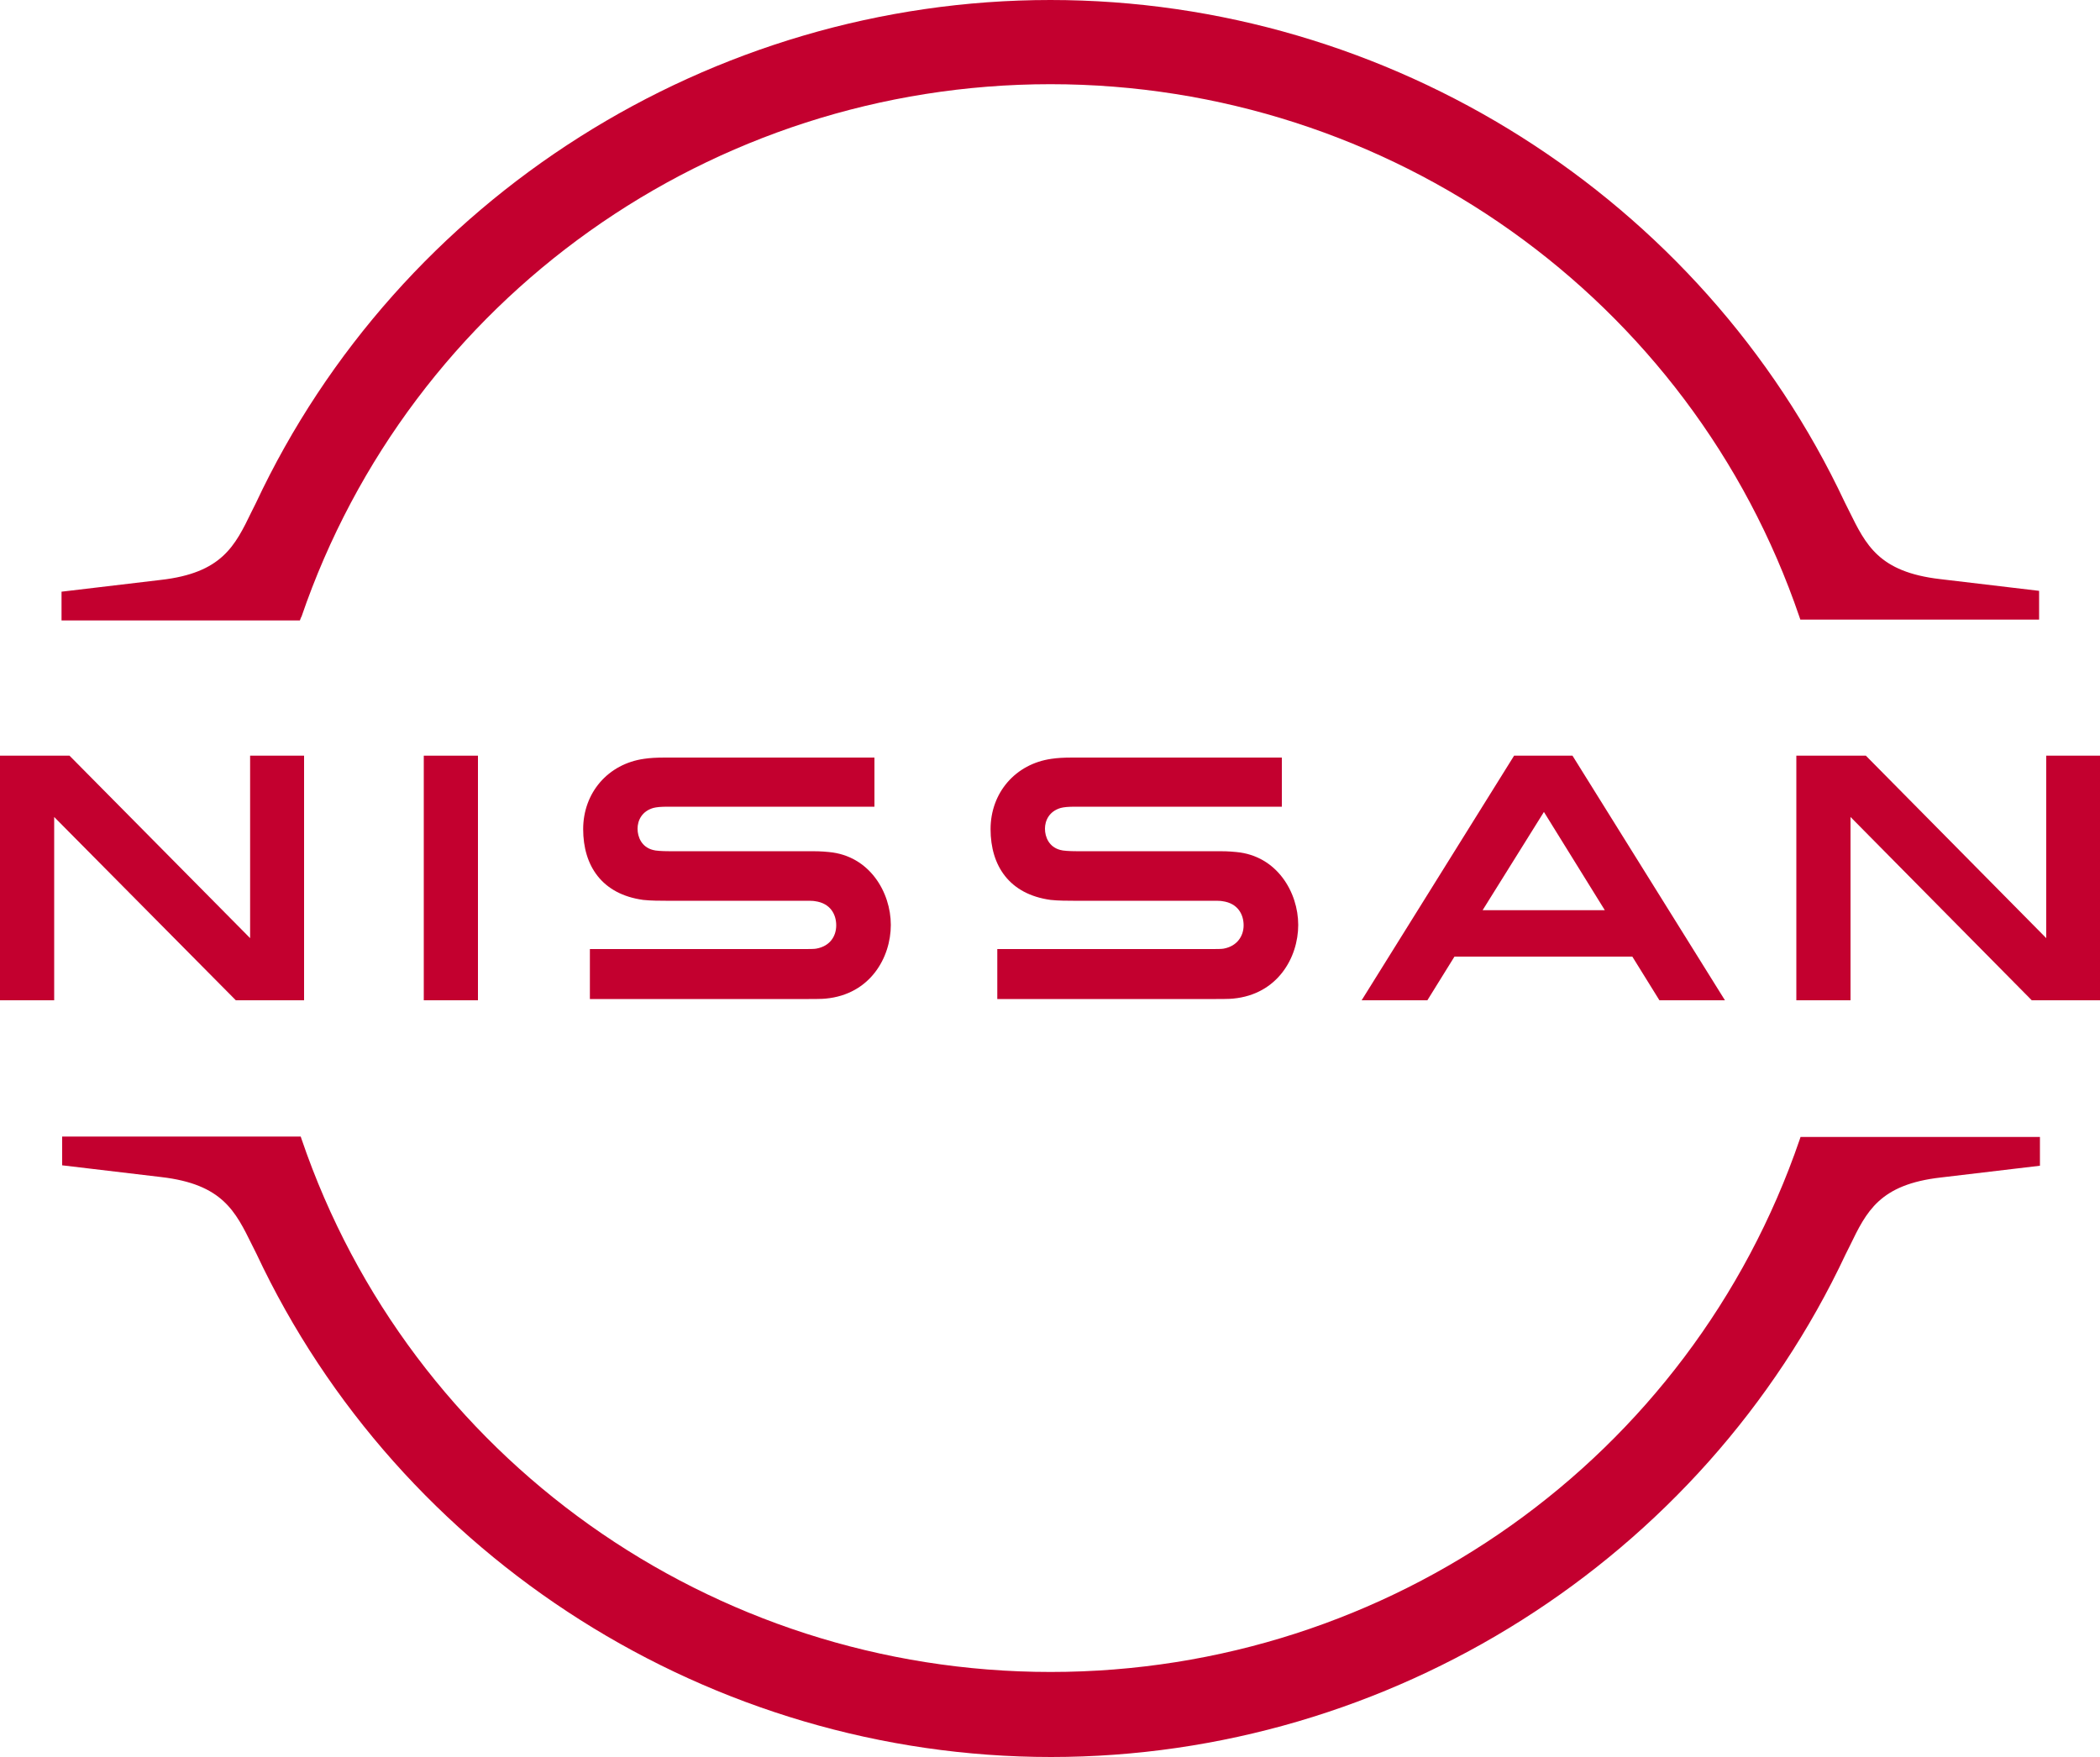
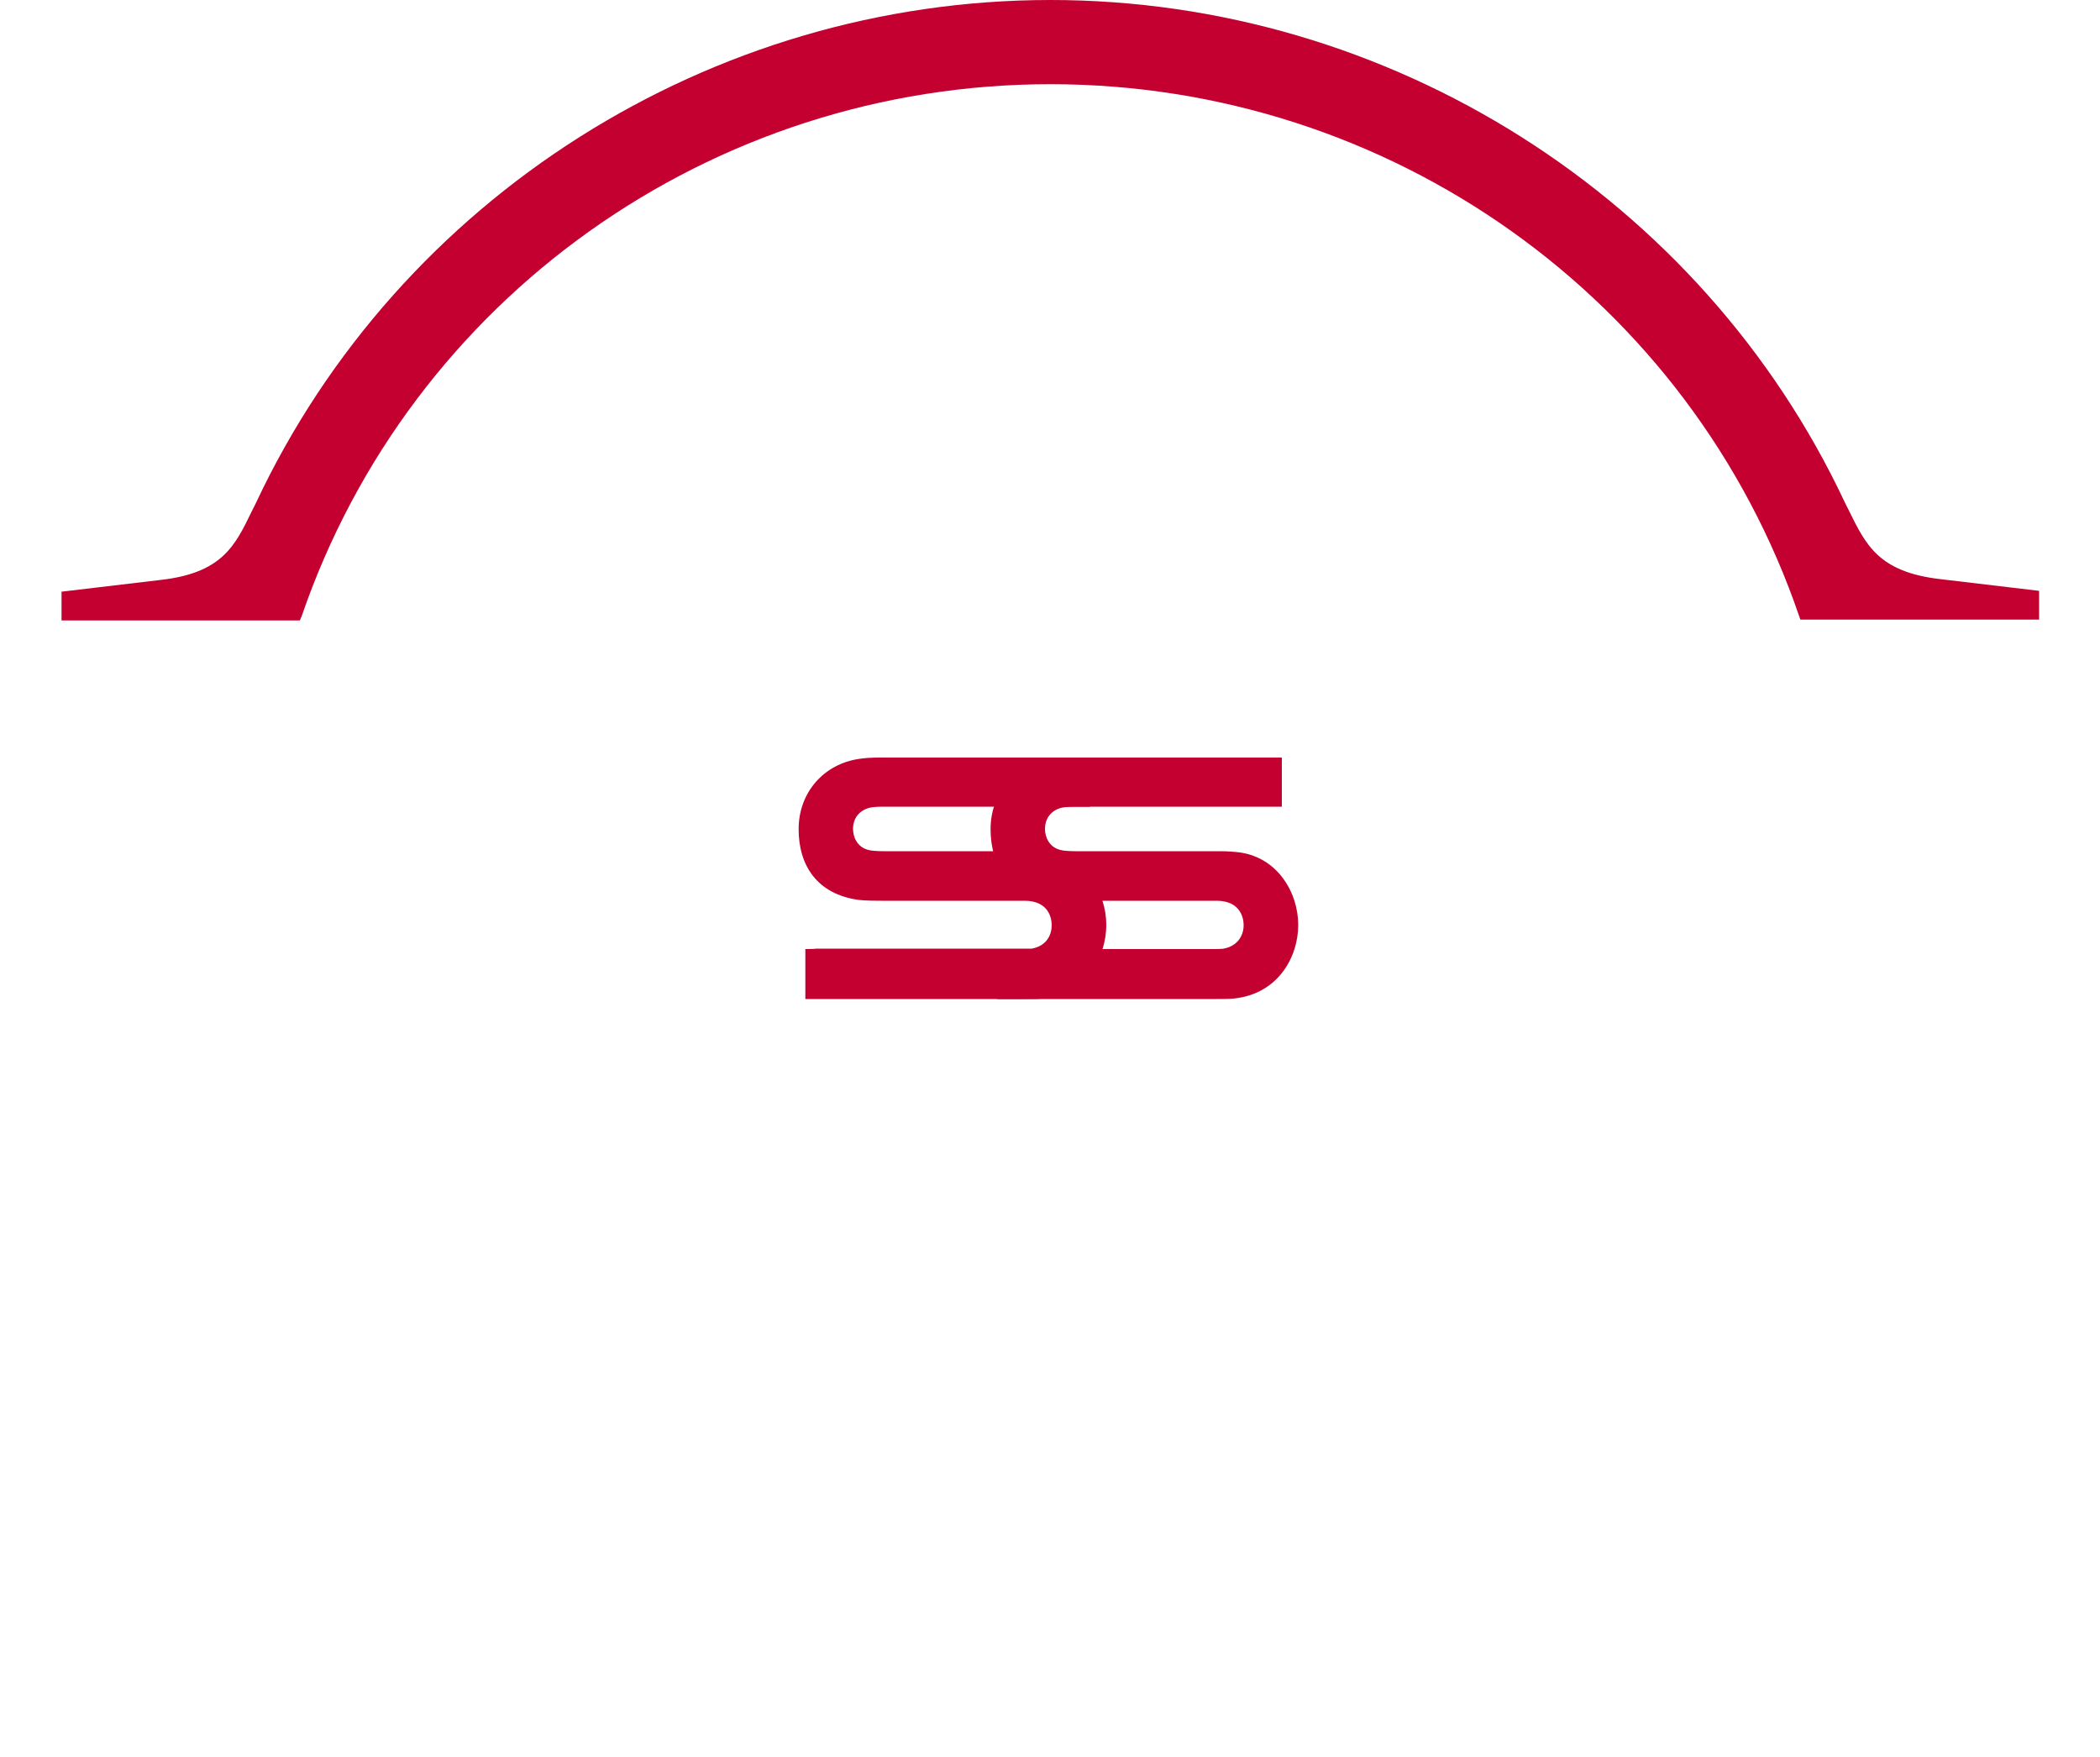
<svg xmlns="http://www.w3.org/2000/svg" version="1.1" viewBox="0 0 1000 836.7">
  <defs>
    <style>
      .cls-1 {
        fill: #c3002f;
      }
    </style>
  </defs>
  <g>
    <g id="Layer_1">
      <g id="Layer_1-2" data-name="Layer_1">
        <g id="Nissan_Badge">
          <path class="cls-1" d="M582.7,451.8c-.8.2-4,.2-5.4.2h-102.4v23.8h104.2c.8,0,6.9,0,8.1-.2,21.2-2,31-19.6,31-35.1s-10.1-32.9-29.4-34.7c-3.8-.4-6.9-.4-8.3-.4h-68.1c-3,0-6.3-.2-7.5-.6-5.4-1.4-7.3-6.2-7.3-10.1s2-8.3,7.5-9.9c1.6-.4,3.4-.6,7.1-.6h98.2v-23.4h-99.8c-4.2,0-7.3.2-9.9.6-17.1,2.4-29,16.1-29,33.5s8.9,31,28.6,33.7c3.6.4,8.5.4,10.7.4h66.3c1.2,0,4.2,0,4.8.2,7.5,1,10.1,6.5,10.1,11.5s-3,9.9-9.5,11.1Z" />
-           <path class="cls-1" d="M388.7,451.8c-.8.2-4,.2-5.2.2h-102.6v23.8h104.2c.8,0,6.9,0,8.1-.2,21.2-2,31-19.6,31-35.1s-10.1-32.9-29.4-34.7c-3.8-.4-6.9-.4-8.3-.4h-68.1c-3,0-6.3-.2-7.5-.6-5.4-1.4-7.3-6.2-7.3-10.1s2-8.3,7.5-9.9c1.6-.4,3.4-.6,7.1-.6h98.2v-23.4h-99.8c-4.2,0-7.3.2-9.9.6-17.1,2.4-29,16.1-29,33.5s8.9,31,28.6,33.7c3.6.4,8.5.4,10.7.4h66.3c1.2,0,4.2,0,4.8.2,7.5,1,10.1,6.5,10.1,11.5s-2.8,9.9-9.5,11.1h0Z" />
-           <rect class="cls-1" x="201.8" y="359.9" width="25.8" height="116.5" />
-           <polygon class="cls-1" points="144.8 476.4 144.8 359.9 119.1 359.9 119.1 446.8 33.1 359.9 0 359.9 0 476.4 25.8 476.4 25.8 389.1 112.3 476.4 144.8 476.4" />
-           <polygon class="cls-1" points="974.4 359.9 974.4 446.8 888.5 359.9 855.4 359.9 855.4 476.4 881.2 476.4 881.2 389.1 967.5 476.4 1000 476.4 1000 359.9 974.4 359.9" />
-           <path class="cls-1" d="M721,359.9l-72.6,116.5h31.3l12.9-20.8h84.7l12.9,20.8h31.2l-72.6-116.5h-27.8ZM764.1,433.5h-58.1l29.2-46.8,29,46.8Z" />
+           <path class="cls-1" d="M388.7,451.8c-.8.2-4,.2-5.2.2v23.8h104.2c.8,0,6.9,0,8.1-.2,21.2-2,31-19.6,31-35.1s-10.1-32.9-29.4-34.7c-3.8-.4-6.9-.4-8.3-.4h-68.1c-3,0-6.3-.2-7.5-.6-5.4-1.4-7.3-6.2-7.3-10.1s2-8.3,7.5-9.9c1.6-.4,3.4-.6,7.1-.6h98.2v-23.4h-99.8c-4.2,0-7.3.2-9.9.6-17.1,2.4-29,16.1-29,33.5s8.9,31,28.6,33.7c3.6.4,8.5.4,10.7.4h66.3c1.2,0,4.2,0,4.8.2,7.5,1,10.1,6.5,10.1,11.5s-2.8,9.9-9.5,11.1h0Z" />
          <path class="cls-1" d="M143.5,293.9C195.4,142.1,338.7,40.1,500.2,40.1s305,102,356.7,253.8l.4,1.2h113.7v-13.7l-47.2-5.6c-29.2-3.4-35.3-16.3-43.3-32.5l-2-4C810.3,94,661.7,0,500.2,0S190.1,94,121.8,239.7l-2,4c-7.9,16.3-14.1,29.2-43.3,32.5l-47.2,5.6v13.7h113.5l.6-1.6Z" />
-           <path class="cls-1" d="M857.4,541.5l-.4,1.2c-52,151.8-195.2,253.6-356.7,253.6s-305-102-356.7-253.8l-.4-1.2H29.6v13.7l47.2,5.6c29.2,3.4,35.3,16.3,43.3,32.5l2,4c68.3,145.6,216.9,239.7,378.4,239.7s310.1-94,378.4-239.5l2-4c7.9-16.3,14.1-29.2,43.3-32.5l47.2-5.6v-13.7h-113.9Z" />
        </g>
      </g>
    </g>
  </g>
</svg>